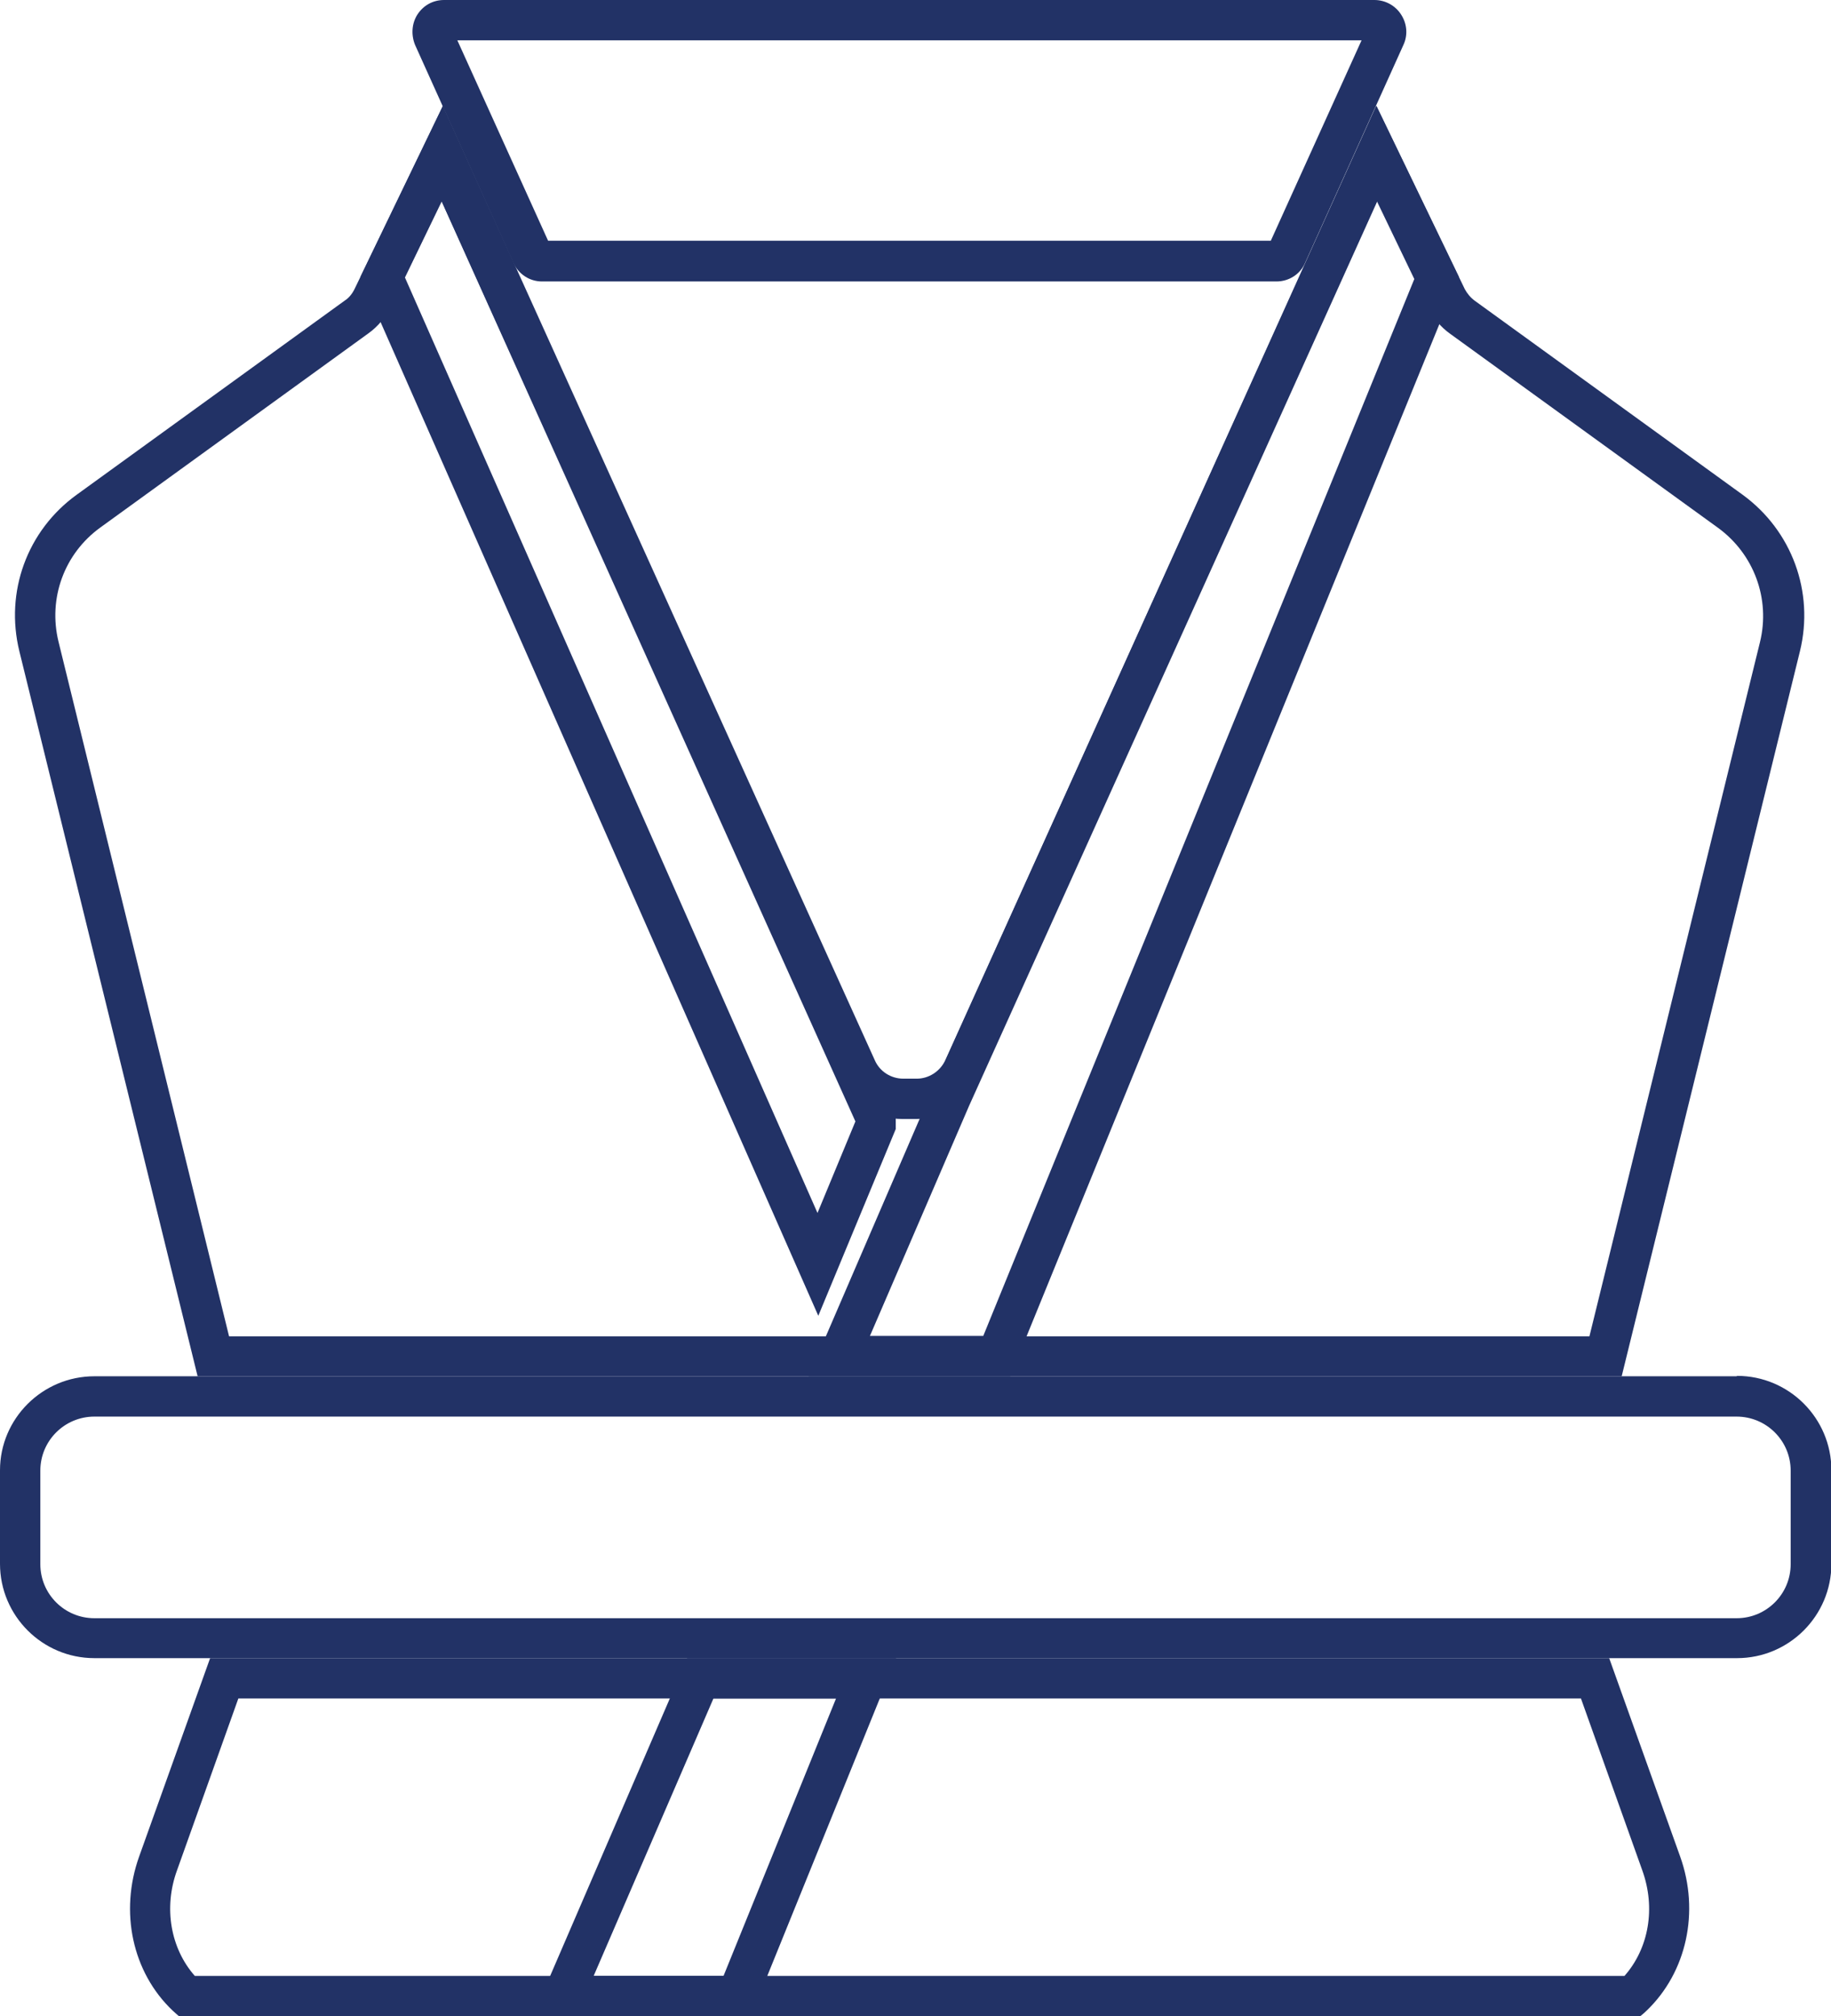
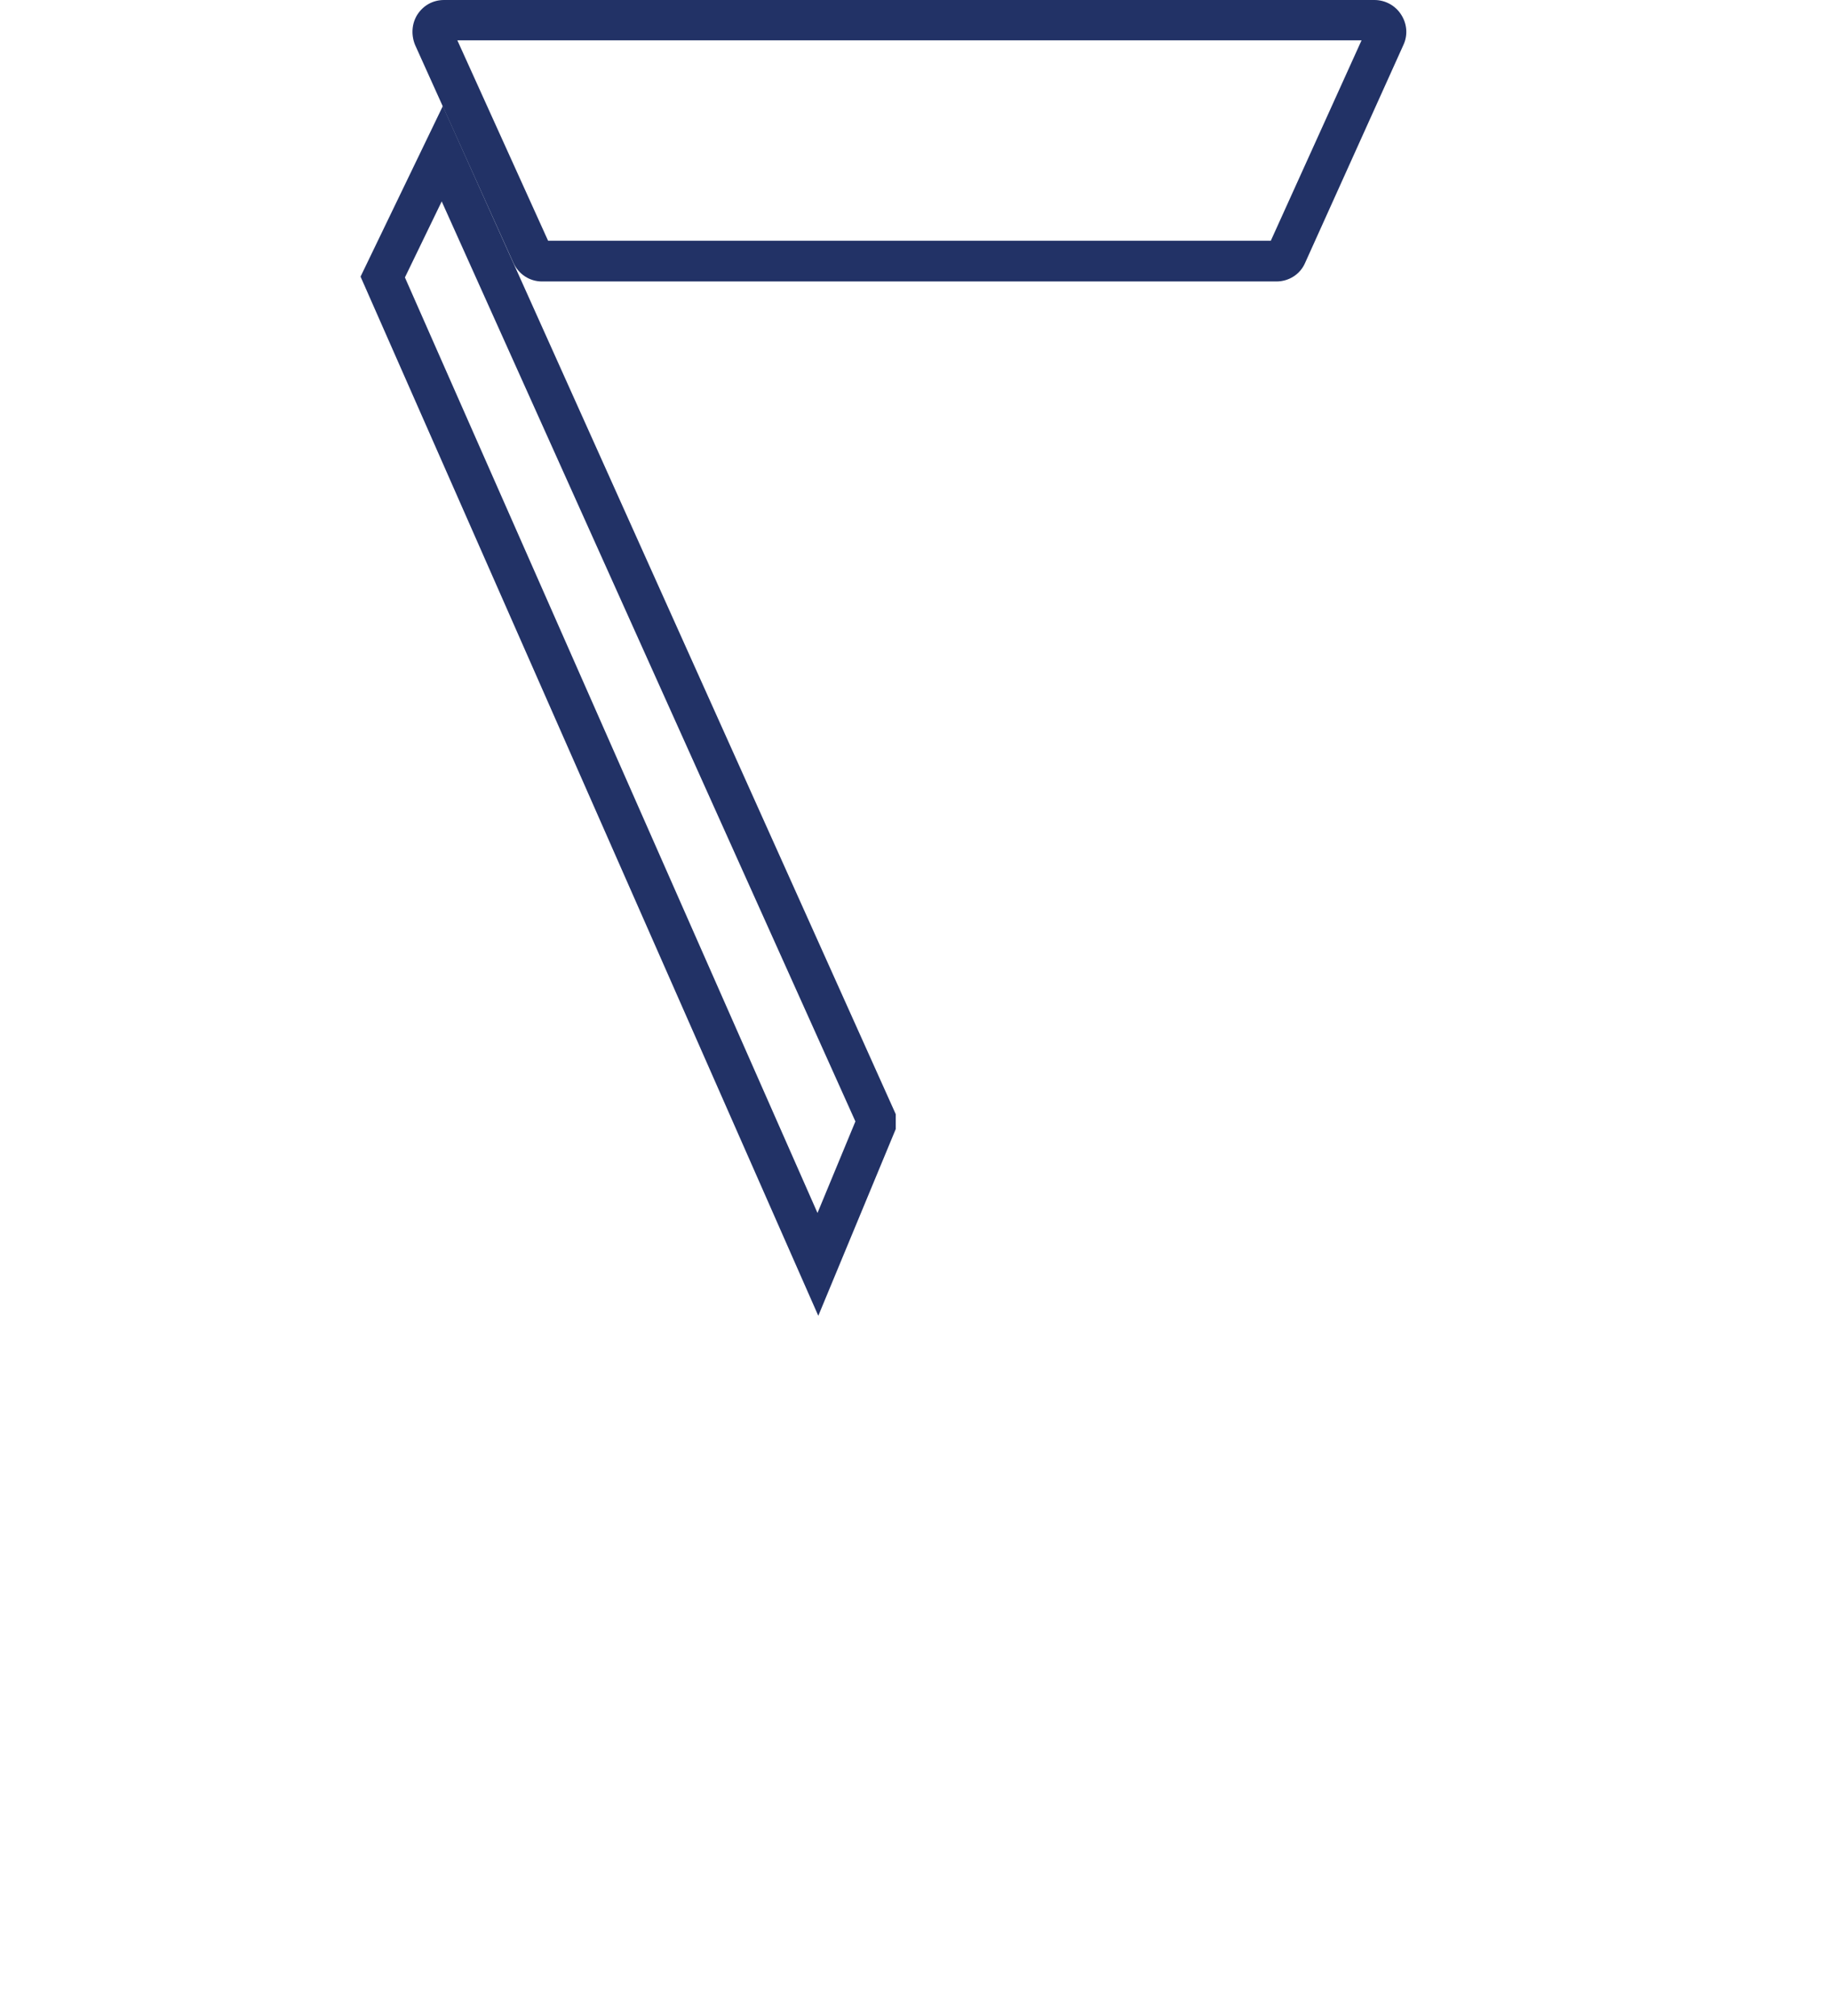
<svg xmlns="http://www.w3.org/2000/svg" id="Sauna" viewBox="0 0 45.4 50">
  <defs>
    <style>
      .cls-1 {
        fill: #223266;
      }
    </style>
  </defs>
-   <path class="cls-1" d="M43.06,35.13c.74,0,1.34.6,1.34,1.34v2.32c0,.74-.6,1.34-1.34,1.34H2.34c-.74,0-1.34-.6-1.34-1.34v-2.32c0-.74.6-1.34,1.34-1.34h40.73M43.06,34.13H2.34C1.05,34.13,0,35.18,0,36.46v2.32C0,40.07,1.05,41.12,2.34,41.12h40.73c1.29,0,2.34-1.05,2.34-2.34v-2.32c0-1.29-1.05-2.34-2.34-2.34h0Z" />
-   <path class="cls-1" d="M39.2,42.12l1.52,4.26c.34.94.16,1.94-.44,2.62H4.83c-.6-.68-.78-1.69-.44-2.62l1.52-4.26h33.29M39.9,41.12H5.21l-1.76,4.92c-.49,1.37-.17,2.87.83,3.82.08.07.13.12.16.14h36.23s.09-.07.16-.14c.99-.95,1.32-2.45.83-3.82l-1.76-4.92h0Z" />
  <path class="cls-1" d="M10.95,4.99l10.26,22.82-.94,2.27L10.04,6.88l.91-1.88M10.98,2.63l-2.04,4.23,11.35,25.77,1.92-4.63v-.37L10.98,2.63h0Z" />
  <path class="cls-1" d="M33.76,1l-2.25,4.97H13.59l-2.25-4.97h22.42M34.1,0H11.01c-.27,0-.51.13-.66.36-.14.22-.16.5-.06.75l2.44,5.41c.13.28.4.46.71.46h18.21c.31,0,.59-.18.71-.46l2.44-5.41c.11-.24.09-.52-.06-.75-.14-.22-.39-.36-.66-.36h0Z" />
-   <path class="cls-1" d="M20.73,42.12l-2.79,6.88h-3.22l2.97-6.88h3.04M22.22,41.12h-5.18l-3.83,8.88h5.41l3.6-8.88h0Z" />
-   <path class="cls-1" d="M34.16,4.99l.92,1.9-10.7,26.24h-2.81l2.46-5.71,10.12-22.43M34.12,2.63l-11,24.38-3.07,7.12h5l11.12-27.27-2.04-4.23h0Z" />
-   <path class="cls-1" d="M10.95,4.99l9.81,21.71c.29.64.92,1.05,1.62,1.05h.33c.7,0,1.33-.41,1.62-1.05l9.81-21.71,1.26,2.62c.13.27.32.5.56.67l6.64,4.81c.89.65,1.3,1.76,1.04,2.83l-4.23,17.22H5.68L1.45,15.91c-.26-1.07.14-2.18,1.04-2.83l6.64-4.81c.24-.17.44-.41.56-.67l1.26-2.62M10.98,2.63l-2.19,4.54c-.06.12-.14.22-.25.29L1.9,12.27c-1.23.89-1.78,2.41-1.42,3.88l4.42,17.98h35.31l4.42-17.98h0c.36-1.47-.2-2.99-1.42-3.88l-6.64-4.81c-.11-.08-.19-.18-.25-.29l-2.19-4.54-10.69,23.66c-.13.28-.41.46-.71.46h-.33c-.31,0-.59-.18-.71-.46L10.98,2.63h0Z" />
</svg>